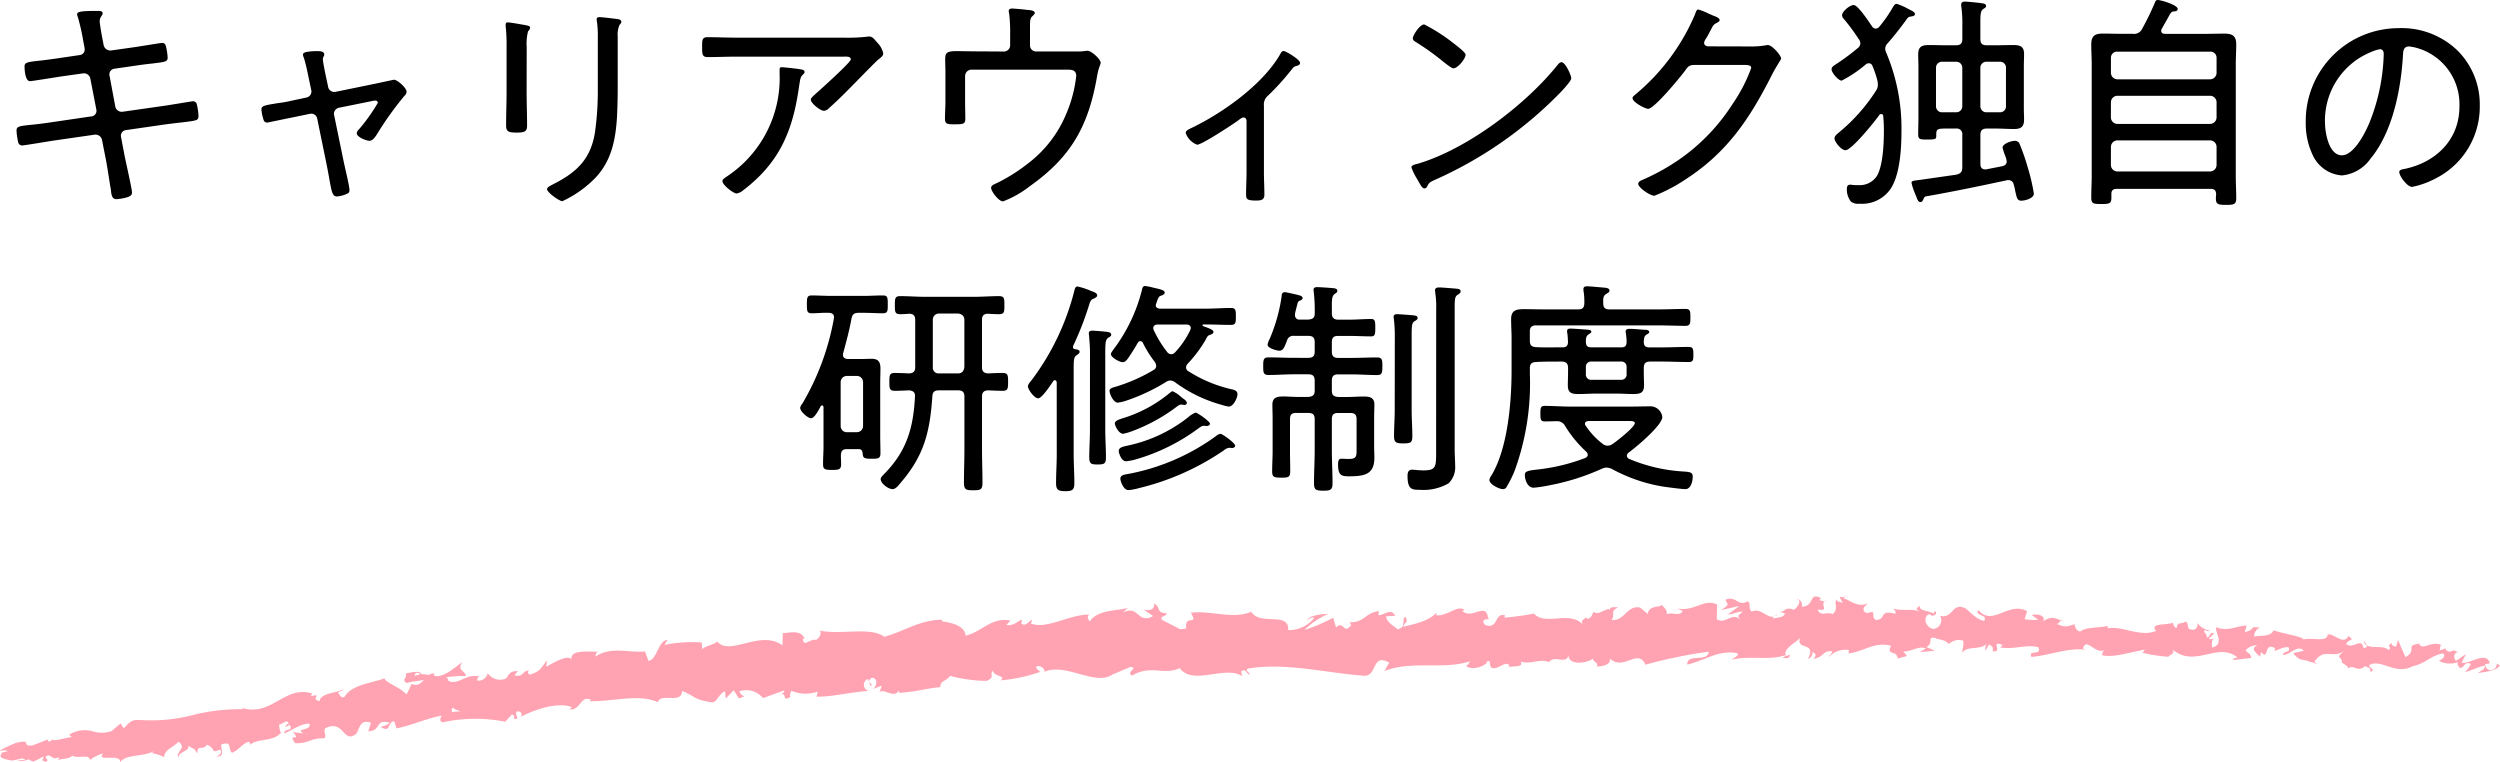
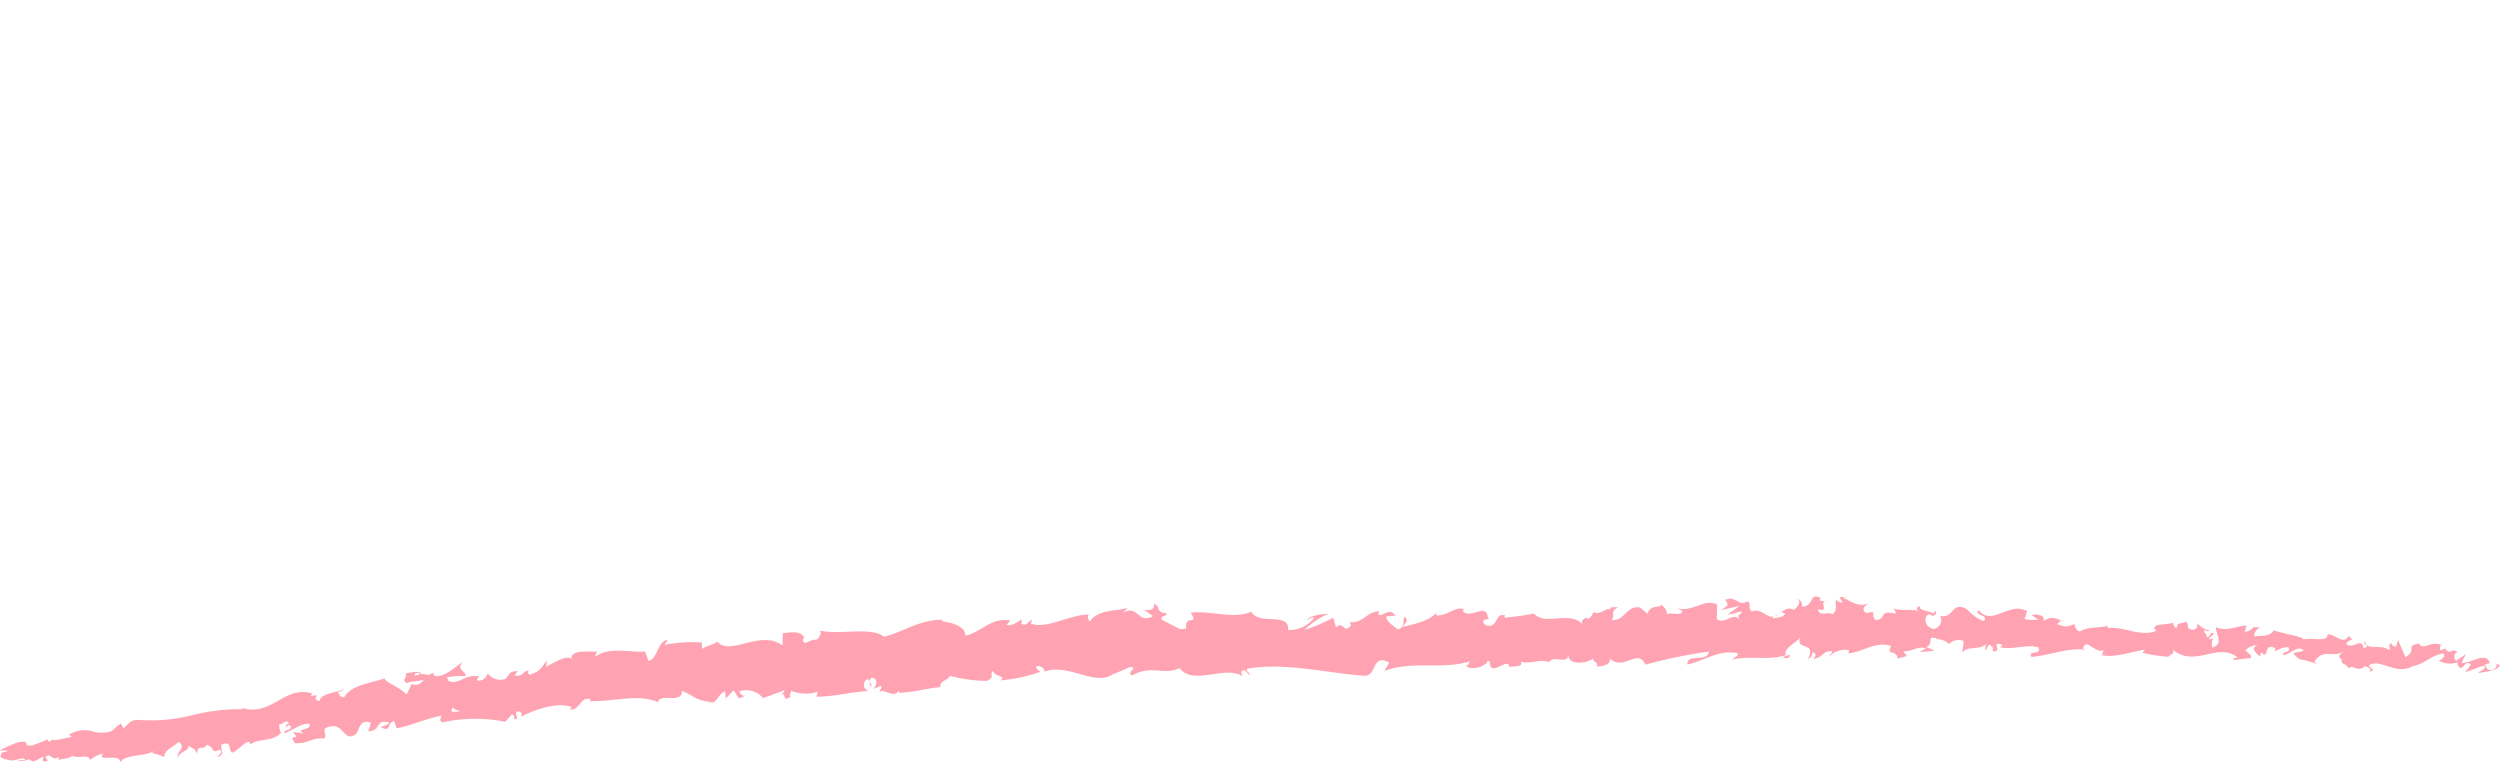
<svg xmlns="http://www.w3.org/2000/svg" width="262.386" height="80.017" viewBox="0 0 262.386 80.017">
  <g id="Group_98603" data-name="Group 98603" transform="translate(-828.881 -217.936)">
-     <path id="Path_130187" data-name="Path 130187" d="M-125.064-13.944c-.864.12-1.536.216-2.064.264-1.056.12-1.416.168-1.416.576,0,.384.072,1.56.576,1.56.168,0,2.712-.408,3.168-.48l2.376-.336a.687.687,0,0,1,.792.576l.624,3.216a.585.585,0,0,1-.528.72l-4.416.648c-.816.12-1.464.192-1.944.24-1.2.12-1.488.168-1.488.6a6.572,6.572,0,0,0,.168,1.2.424.424,0,0,0,.456.36c.168,0,2.64-.408,3.072-.48l4.488-.648a.7.7,0,0,1,.792.576l.384,1.944c.168.84.36,2.184.5,3.024a1.437,1.437,0,0,1,.048.288c.048.5.12.936.576.936A4.844,4.844,0,0,0-117.72.624c.264-.1.456-.192.456-.5,0-.336-.672-3.288-.792-3.912l-.36-1.9a.593.593,0,0,1,.5-.72l4.152-.6q1.116-.144,1.8-.216c1.536-.192,1.68-.192,1.68-.7a6.785,6.785,0,0,0-.192-1.248.409.409,0,0,0-.408-.264c-.1,0-2.76.456-3.168.5l-4.2.6a.691.691,0,0,1-.768-.552l-.6-3.216a.6.6,0,0,1,.48-.744l2.16-.312c.792-.12,1.392-.192,1.872-.24,1.3-.168,1.584-.168,1.584-.624a6.1,6.1,0,0,0-.168-1.128c-.048-.24-.144-.408-.432-.408-.12,0-2.712.432-3.12.48l-2.208.312a.719.719,0,0,1-.792-.576l-.1-.528c-.072-.336-.312-1.7-.312-1.968,0-.432.312-.6.312-.84s-.36-.24-.5-.24c-1.752,0-2.184.072-2.184.36a.851.851,0,0,0,.072.264,21.779,21.779,0,0,1,.576,2.544l.1.528a1.62,1.62,0,0,1,.048.336.577.577,0,0,1-.5.6Zm24.144,4.536c-.528.12-.96.144-1.32.216-1.2.192-1.44.264-1.44.624a4.5,4.5,0,0,0,.24,1.128.37.37,0,0,0,.384.24c.048,0,2.184-.456,2.448-.5l1.968-.408c.024,0,.144-.024.168-.024a.625.625,0,0,1,.648.528l1.008,4.92c.12.624.216,1.128.288,1.56.216,1.152.288,1.68.768,1.68a3.151,3.151,0,0,0,.912-.216c.264-.1.408-.168.408-.456,0-.408-.48-2.376-.6-2.952l-1.008-4.9a.357.357,0,0,1-.024-.144.668.668,0,0,1,.552-.648l3.456-.7a1.621,1.621,0,0,1,.336-.048.247.247,0,0,1,.264.24,19.177,19.177,0,0,1-1.9,2.688c-.12.12-.312.312-.312.5,0,.408,1.008.792,1.32.792.36,0,.6-.384.792-.672a34.2,34.2,0,0,1,2.9-4.056.583.583,0,0,0,.216-.432c0-.384-.96-1.248-1.32-1.248-.024,0-1.7.36-1.92.408l-4.224.864a.655.655,0,0,1-.768-.528l-.24-1.128c-.072-.336-.312-1.512-.312-1.776a.484.484,0,0,1,.072-.264.335.335,0,0,0,.072-.216c0-.336-.408-.36-.648-.36a6.327,6.327,0,0,0-1.128.072c-.264.048-.456.12-.456.288a1.006,1.006,0,0,0,.1.36c.24.768.36,1.44.528,2.232l.24,1.128a.65.65,0,0,1-.528.792Zm34.632-6.84a2.467,2.467,0,0,1,.192-1.2c.072-.1.192-.192.192-.312,0-.264-.312-.288-.48-.312-.384-.048-1.488-.192-1.824-.192-.168,0-.288.048-.288.24a2.13,2.13,0,0,0,.048.36,11.666,11.666,0,0,1,.072,1.584v5.352a31.316,31.316,0,0,1-.288,4.488c-.432,2.856-1.92,4.272-4.416,5.52-.168.1-.624.288-.624.5,0,.36,1.3,1.272,1.608,1.272a11.624,11.624,0,0,0,3.528-2.52c1.656-1.8,2.064-3.984,2.208-6.36.048-1.032.072-2.064.072-3.12Zm-9.552,1.1a5.126,5.126,0,0,1,.144-1.632.624.624,0,0,0,.216-.384c0-.192-.288-.216-.624-.288-.288-.048-1.488-.264-1.728-.264-.144,0-.216.072-.216.24a2.064,2.064,0,0,0,.024.384,18.641,18.641,0,0,1,.072,1.992v4.656c0,1.176-.048,2.376-.048,3.552,0,.624.24.744,1.1.744s1.1-.12,1.1-.744c0-1.2-.048-2.376-.048-3.576Zm26.784,2.136c-.192,0-.24.072-.24.264v.408A12.374,12.374,0,0,1-54.768-1.584c-.288.192-.528.336-.528.528,0,.408,1.152,1.3,1.488,1.3a1.465,1.465,0,0,0,.72-.36c3.672-2.808,5.112-6.024,5.784-10.536l.072-.48c.1-.624.12-.864.384-1.1.072-.072.168-.144.168-.264,0-.24-.24-.264-.408-.288C-47.352-12.84-48.816-13.008-49.056-13.008Zm-4.7-3.1c-1.032,0-2.064-.048-3.12-.048-.576,0-.552.336-.552,1.08,0,.672,0,1.008.576,1.008,1.032,0,2.064-.048,3.1-.048h11.184c.24,0,.744-.048.744.288,0,.312-3.192,3.168-3.648,3.576-.168.168-.552.456-.552.648,0,.36.984,1.176,1.392,1.176a.864.864,0,0,0,.552-.312c1.032-.912,1.992-1.9,2.952-2.88.36-.36,1.92-1.968,2.184-2.184.216-.168.528-.384.528-.648a2.288,2.288,0,0,0-.624-1.128c-.312-.36-.5-.648-.864-.648a.817.817,0,0,0-.24.024,18.691,18.691,0,0,1-2.328.1Zm25.32,1.44c-.792,0-1.584-.024-2.352-.024-1.08,0-1.128.264-1.128.936,0,.384.024.792.024,1.2v3.216c0,.576-.048,1.152-.048,1.728,0,.552.192.6.984.6,1.008,0,1.152-.048,1.152-.624,0-.36-.024-1.224-.024-1.728v-2.712a.671.671,0,0,1,.672-.672h9.768c.6,0,1.224-.072,1.224.672a14,14,0,0,1-1.056,3.984,12.556,12.556,0,0,1-4.128,5.28,18.1,18.1,0,0,1-3.1,1.944c-.36.168-.648.264-.648.528,0,.36.792,1.416,1.248,1.416A10.577,10.577,0,0,0-23.064-.5c4.344-3.072,6.168-6.288,7.08-11.52.168-1.008.384-1.248.384-1.464,0-.36-.96-1.248-1.368-1.248a3.253,3.253,0,0,0-.48.048c-.24.024-.552.024-.864.024h-4.056a.637.637,0,0,1-.648-.672v-1.92c0-.648.024-.912.24-1.1.1-.1.264-.24.264-.36,0-.264-.624-.312-.816-.312-.24-.048-1.392-.144-1.584-.144-.168,0-.336.072-.336.24a1.4,1.4,0,0,0,.048.312,17,17,0,0,1,.1,2.232v1.056a.656.656,0,0,1-.672.672ZM1.536-8.952a1.2,1.2,0,0,1,.408-1.056,25.541,25.541,0,0,0,2.424-2.664c.24-.288.288-.408.624-.48.168-.048.336-.12.336-.312,0-.36-1.512-1.248-1.728-1.248-.192,0-.312.24-.384.384C1.392-11.184-2.736-8.256-5.928-6.7c-.432.216-.744.312-.744.6a2.019,2.019,0,0,0,1.2,1.224c.5,0,3.7-2.112,4.272-2.52.168-.12.384-.336.6-.336.24,0,.312.216.312.384v5.376c0,.744-.048,1.512-.048,2.256,0,.528.048.7,1.032.7.456,0,.888-.024.888-.6,0-.792-.048-1.584-.048-2.376ZM32.76-13.536c-.144,0-.288.144-.384.264-3.36,4.2-9.5,8.856-14.688,10.392-.288.072-.672.144-.672.384a6.381,6.381,0,0,0,.6,1.224c.336.6.528.984.768.984a.326.326,0,0,0,.264-.168c.216-.432.264-.48.912-.768a42.38,42.38,0,0,0,12.984-9.024c.288-.288,1.248-1.32,1.248-1.584C33.792-12.144,33.192-13.536,32.76-13.536ZM18.36-17.5c-.48,0-1.2,1.176-1.2,1.44,0,.216.192.336.36.432a26.857,26.857,0,0,1,2.9,2.088c.288.216.816.648,1.008.648.432,0,1.272-.984,1.272-1.44,0-.24-1.08-1.056-1.368-1.272A18.491,18.491,0,0,0,18.36-17.5Zm29.784,2.3c-.24-.024-.408-.144-.408-.384a1.007,1.007,0,0,1,.216-.456c.24-.408.384-.7.5-.912.24-.48.264-.528.672-.744.1-.048.24-.144.24-.264,0-.216-.408-.36-.576-.432-.1-.024-.288-.12-.528-.216a6.266,6.266,0,0,0-1.128-.456c-.216,0-.288.336-.36.528A22.194,22.194,0,0,1,40.44-10.08c-.1.1-.216.168-.216.312,0,.456,1.368,1.128,1.632,1.128.648,0,3.384-3.336,3.864-3.984.336-.48.456-.624,1.056-.624h5.16c.36,0,.744.024.744.312a16.577,16.577,0,0,1-1.944,3.768,20.664,20.664,0,0,1-5.664,5.88A23.124,23.124,0,0,1,41.3-1.2c-.168.072-.48.192-.48.432,0,.384,1.224,1.248,1.7,1.248a16.889,16.889,0,0,0,3.24-1.7c4.368-2.808,6.744-6.36,9.048-10.9.312-.624.576-1.032.744-1.32.168-.264.264-.408.264-.5,0-.288-.936-1.392-1.368-1.392a.816.816,0,0,0-.24.024,8.543,8.543,0,0,1-1.56.12ZM77.4-8.28a.63.63,0,0,1-.672-.672v-3.96a.63.63,0,0,1,.672-.672h1.344a.618.618,0,0,1,.672.672v3.96a.618.618,0,0,1-.672.672Zm-5.328-4.632a.63.63,0,0,1,.672-.672H74.16a.63.63,0,0,1,.672.672v3.96a.63.63,0,0,1-.672.672H72.744a.63.63,0,0,1-.672-.672Zm5.328-2.4c-.48,0-.672-.192-.672-.648v-1.752c0-.816.024-1.2.288-1.392.168-.12.312-.168.312-.336,0-.24-.312-.264-.48-.288-.288-.048-1.488-.168-1.728-.168s-.408.072-.408.336a.664.664,0,0,0,.024.216,13.85,13.85,0,0,1,.1,2.04v1.344c0,.456-.192.648-.672.648h-.984c-.6,0-1.2-.024-1.824-.024-.744,0-1.152.144-1.152.984,0,.408.024.84.024,1.272V-7.7c0,.576-.024,1.176-.024,1.752,0,.552.264.528.984.528.864,0,.912-.048.912-.408,0-.672.048-.744,1.008-.744H74.16a.588.588,0,0,1,.672.672V-2.5c0,.48-.168.648-.624.768l-3.48.5c-.936.144-1.224.1-1.224.36a5.793,5.793,0,0,0,.312.984c.048.144.12.288.168.408.144.408.24.624.456.624.168,0,.264-.168.336-.36.072-.144.1-.216.264-.24,2.832-.5,5.64-1.08,8.424-1.68a.528.528,0,0,1,.192-.024.553.553,0,0,1,.576.48,4.213,4.213,0,0,1,.144.6c.168.768.216,1.08.648,1.08.384,0,1.32-.24,1.32-.744A20.749,20.749,0,0,0,81.7-2.5a22.067,22.067,0,0,0-.84-2.424.519.519,0,0,0-.5-.36c-.36,0-1.3.288-1.3.72a6.922,6.922,0,0,0,.288.888,1.882,1.882,0,0,1,.144.552c0,.312-.192.432-.456.5-.552.12-1.128.216-1.68.336h-.144c-.36,0-.48-.264-.48-.552V-5.9c0-.456.192-.672.672-.672h.936c.648,0,1.272.048,1.92.048.72,0,1.056-.216,1.056-.984,0-.408-.024-.792-.024-1.2V-13.08c0-.432.024-.888.024-1.32,0-.84-.48-.936-1.176-.936-.6,0-1.2.024-1.8.024ZM65.784-10.56A18.642,18.642,0,0,1,61.92-6.192c-.216.192-.5.384-.5.648,0,.384.72,1.248,1.152,1.248.648,0,3.1-3.048,3.552-3.7a.3.3,0,0,1,.216-.1.2.2,0,0,1,.192.216q.072.72.072,1.44c0,1.32-.072,3.672-.72,4.824a2.151,2.151,0,0,1-1.92.984,6.289,6.289,0,0,1-.672-.024.74.74,0,0,0-.216-.024c-.312,0-.36.216-.36.48a2.057,2.057,0,0,0,.432,1.3,1.269,1.269,0,0,0,.888.216A3.623,3.623,0,0,0,67.368-.336c.936-1.512,1.08-4.2,1.08-5.952A20.418,20.418,0,0,0,66.864-14.5a1.071,1.071,0,0,1-.12-.432.818.818,0,0,1,.264-.6c.672-.768,1.272-1.536,1.872-2.352.264-.384.288-.408.624-.456.144-.024.36-.072.36-.24,0-.192-.216-.312-.672-.528a6.215,6.215,0,0,0-1.248-.552c-.168,0-.264.144-.36.288A14.208,14.208,0,0,1,66.1-17.232a.469.469,0,0,1-.36.168.458.458,0,0,1-.384-.24c-.288-.408-1.464-2.232-1.92-2.232-.408,0-1.224.672-1.224,1.08a.593.593,0,0,0,.192.384,21.753,21.753,0,0,1,1.56,2.112.758.758,0,0,1,.168.456.652.652,0,0,1-.288.5,22.834,22.834,0,0,1-2.3,1.7c-.216.144-.432.264-.432.528,0,.336.72,1.176,1.056,1.176A13.086,13.086,0,0,0,64.7-13.3a.449.449,0,0,1,.336-.12c.216,0,.312.144.384.312a10.855,10.855,0,0,1,.5,1.488,2.114,2.114,0,0,1,.048.408A1.032,1.032,0,0,1,65.784-10.56Zm24.648,5.9a.687.687,0,0,1,.672-.672h9.744a.687.687,0,0,1,.672.672v1.92a.687.687,0,0,1-.672.672H91.1a.687.687,0,0,1-.672-.672Zm0-4.68a.687.687,0,0,1,.672-.672h9.744a.687.687,0,0,1,.672.672v1.608a.687.687,0,0,1-.672.672H91.1a.687.687,0,0,1-.672-.672Zm.672-2.4a.687.687,0,0,1-.672-.672v-1.584a.636.636,0,0,1,.672-.648h9.744a.636.636,0,0,1,.672.648v1.584a.687.687,0,0,1-.672.672Zm.456-4.776c-.648,0-1.32-.024-1.968-.024-.888,0-1.224.264-1.224,1.176,0,.672.048,1.344.048,2.04V-1.7c0,.792-.048,1.584-.048,2.4,0,.624.264.648,1.056.648.864,0,1.056-.048,1.056-.672V.288c0-.384.192-.528.576-.528h9.84c.384,0,.552.144.576.528,0,.168-.024.312-.024.48,0,.624.264.672,1.08.672.792,0,1.056-.048,1.056-.672,0-.792-.048-1.608-.048-2.4V-13.32c0-.7.048-1.392.048-2.088,0-.888-.408-1.128-1.248-1.128-.648,0-1.3.024-1.968.024H96.12c-.216,0-.408-.072-.408-.312a.405.405,0,0,1,.072-.24c.288-.528.6-1.056.888-1.584.1-.1.12-.192.36-.216.192-.024.408-.024.408-.264,0-.408-1.728-.936-2.112-.936-.168,0-.24.144-.288.288a29.289,29.289,0,0,1-1.344,2.76.934.934,0,0,1-.984.5ZM118.68-14.9c.264,0,.384.216.384.48a20.479,20.479,0,0,1-1.44,7.08c-.408,1.056-1.656,3.576-2.952,3.576-1.392,0-1.776-2.424-1.776-3.48a7.761,7.761,0,0,1,4.92-7.392A3.6,3.6,0,0,1,118.68-14.9Zm2.016-2.208a9.755,9.755,0,0,0-9.816,9.96,7.666,7.666,0,0,0,.72,3.336,3.656,3.656,0,0,0,3.072,2.16,4.132,4.132,0,0,0,3-1.752c2.328-2.808,3.192-7.248,3.408-10.8.024-.456.024-.984.648-.984a5.044,5.044,0,0,1,1.008.216,6.133,6.133,0,0,1,4.272,6.1c0,3.456-2.448,5.832-5.712,6.528-.216.048-.6.072-.6.336,0,.432.84,1.56,1.344,1.56a9.009,9.009,0,0,0,2.472-.888,8.426,8.426,0,0,0,4.632-7.632,7.969,7.969,0,0,0-2.352-5.808A8.451,8.451,0,0,0,120.7-17.112ZM-33.216,13.512a.651.651,0,0,1,.648-.672h1.992c.408.048.672.264.672.672v4.944c-.048.432-.264.672-.672.672h-1.992a.6.6,0,0,1-.648-.672Zm5.808,5.616c-.456-.024-.648-.216-.648-.672V13.512c0-.432.168-.624.6-.648.408.024.792.048,1.2.048.552,0,.552-.264.552-.936,0-.648.024-.96-.552-.96-.888,0-1.752.072-2.64.072h-5.112c-.888,0-1.752-.072-2.64-.072-.552,0-.552.288-.552.96,0,.648,0,.936.552.936.312,0,.672-.024.984-.048.432.024.6.216.6.648v4.944c0,.48-.192.648-.672.672-.432-.024-1.056-.048-1.488-.048-.552,0-.552.288-.552.936s0,.936.552.936c.5,0,1.008-.024,1.512-.048.432.048.648.192.624.648-.168,3.288-.864,5.736-3.24,8.136-.12.144-.36.336-.36.528,0,.456.792,1.056,1.248,1.056.312,0,.6-.36.792-.6,2.52-2.9,3.12-5.376,3.384-9.12.024-.48.216-.648.7-.648h1.992c.48,0,.672.192.672.672v5.568c0,1.128-.048,2.28-.048,3.408,0,.768.192.84.96.84.816,0,.984-.072.984-.816,0-1.152-.048-2.3-.048-3.432V21.576c0-.432.168-.648.624-.672.5.024,1.032.048,1.56.048.552,0,.552-.288.552-.936s0-.936-.552-.936C-26.376,19.08-26.9,19.1-27.408,19.128ZM-42.216,25.3a.651.651,0,0,1-.672-.648V20.04a.651.651,0,0,1,.672-.648h1.008a.651.651,0,0,1,.672.648v4.608a.651.651,0,0,1-.672.648Zm1.632,2.232c.048.48.144.552.96.552.672,0,.912-.024.912-.576,0-.624-.024-1.248-.024-1.872V20.184c0-.528.024-1.032.024-1.56,0-.7-.216-1.032-.936-1.032-.36,0-.72.024-1.08.024h-1.416c-.264-.024-.5-.12-.5-.432a.6.6,0,0,1,.024-.192c.312-1.176.648-2.376.864-3.6.1-.48.288-.624.768-.624h.456c.72,0,1.44.048,2.088.048.5,0,.5-.264.5-.936s0-.936-.5-.936c-.7,0-1.392.048-2.088.048h-3.312c-.7,0-1.392-.048-2.088-.048-.48,0-.5.24-.5.936,0,.672,0,.936.5.936.6,0,1.2-.072,1.776-.048.312,0,.576.12.576.48,0,.048-.024.1-.024.144A26.914,26.914,0,0,1-46.92,22.32a.745.745,0,0,0-.216.432c0,.36.792,1.08,1.152,1.08s.84-.96,1.008-1.272a.171.171,0,0,1,.144-.072c.1,0,.12.072.144.168v4.128c0,.624-.048,1.248-.048,1.872,0,.552.216.6.936.6.7,0,.96-.024.96-.6,0-.312-.024-.624-.024-.936.024-.456.168-.648.648-.648h1.176C-40.728,27.072-40.608,27.192-40.584,27.528Zm39.1-.816c0-.288-1.344-1.248-1.536-1.248a.915.915,0,0,0-.48.24,22.745,22.745,0,0,1-9.288,3.984c-.288.048-.744.1-.744.48,0,.24.312,1.2.84,1.2a5.125,5.125,0,0,0,1.056-.192,26.93,26.93,0,0,0,8.976-3.984.982.982,0,0,1,.624-.264c.072,0,.144.024.216.024C-1.68,26.952-1.488,26.9-1.488,26.712Zm-15.24-1.7c0,.984-.072,1.944-.072,2.9,0,.72.216.768.888.768s.864-.072.864-.744c0-.984-.072-1.944-.072-2.928V17.664c0-1.608-.024-2.04.312-2.28.168-.1.312-.168.312-.312,0-.192-.168-.264-.336-.288-.24-.048-1.416-.144-1.632-.144-.192,0-.384.048-.384.288,0,.072.024.144.024.24.048.528.1,1.176.1,1.776Zm10.176-2.784c0-.144-.192-.336-.312-.408a3.78,3.78,0,0,1-.312-.24A3.265,3.265,0,0,0-8.04,21c-.12,0-.264.144-.36.216a14.129,14.129,0,0,1-4.8,2.592c-.432.144-.912.264-.912.576,0,.216.408,1.08.864,1.08a5.625,5.625,0,0,0,.984-.288,18.351,18.351,0,0,0,4.7-2.592.913.913,0,0,1,.408-.192c.048,0,.12.024.192.024a1.04,1.04,0,0,0,.12.024C-6.7,22.44-6.552,22.368-6.552,22.224Zm2.424,2.184c0-.264-1.344-1.176-1.512-1.176a2.592,2.592,0,0,0-.792.5,15.333,15.333,0,0,1-6.288,2.952c-.528.12-.984.192-.984.576,0,.216.264,1.08.768,1.08a5.74,5.74,0,0,0,1.08-.216A20.627,20.627,0,0,0-5.424,24.96c.264-.192.432-.336.672-.336.1,0,.216.024.288.024C-4.32,24.648-4.128,24.552-4.128,24.408ZM-20.208,27.6c0,1.008-.072,2.016-.072,3.024,0,.72.216.864.984.864.72,0,.936-.144.936-.84,0-1.008-.072-2.04-.072-3.048V18.648c0-.936.024-1.224.288-1.416.144-.1.336-.192.336-.384,0-.216-.336-.24-.48-.264a.221.221,0,0,1-.216-.24,1.04,1.04,0,0,1,.024-.12,32.456,32.456,0,0,0,1.656-4.248c.144-.456.192-.576.5-.7.144-.072.36-.168.36-.336,0-.264-.408-.384-.624-.456a7.242,7.242,0,0,0-1.44-.48c-.24,0-.288.264-.336.456a26.306,26.306,0,0,1-4.488,9.384c-.12.144-.384.432-.384.648,0,.288.648,1.248,1.08,1.248.408,0,1.344-1.464,1.584-1.8a.181.181,0,0,1,.168-.1c.12,0,.168.1.192.216ZM-6.192,14.568A9.077,9.077,0,0,1-7.776,16.9a.577.577,0,0,1-.408.216.568.568,0,0,1-.456-.264,11.59,11.59,0,0,1-1.392-2.28.452.452,0,0,1-.048-.192c0-.288.24-.384.48-.384h3c.24,0,.456.1.456.36A.573.573,0,0,1-6.192,14.568Zm-1.56,5.52a14.9,14.9,0,0,0,4.9,2.352,3.671,3.671,0,0,0,.7.168c.5,0,.912-.936.912-1.3,0-.384-.36-.456-.672-.528a14.347,14.347,0,0,1-4.464-1.872.487.487,0,0,1-.264-.408.652.652,0,0,1,.192-.408,13.641,13.641,0,0,0,1.824-2.424c.216-.408.24-.5.528-.6.144-.048.336-.12.336-.288,0-.192-.264-.312-.768-.5a2.692,2.692,0,0,1-.312-.12c-.048-.024-.072-.048-.072-.1,0-.024.024-.072.12-.072h.168c.912,0,1.8.048,2.688.048.5,0,.528-.216.528-.888s-.024-.888-.528-.888c-.888,0-1.776.072-2.688.072H-9.384c-.216-.024-.432-.1-.432-.36a.347.347,0,0,1,.048-.168c.216-.648.24-.768.6-.864.12-.048.288-.144.288-.288,0-.264-.384-.336-1.3-.552a4.763,4.763,0,0,0-.768-.144c-.264,0-.288.288-.336.48a17.37,17.37,0,0,1-3,6.216c-.072.12-.24.312-.24.456,0,.336.888.84,1.248.84.24,0,.408-.216.552-.408.36-.528.7-1.056,1.008-1.608.072-.1.144-.192.288-.192a.334.334,0,0,1,.288.24,11.548,11.548,0,0,0,1.224,1.944.837.837,0,0,1,.144.408.5.5,0,0,1-.264.432,17.632,17.632,0,0,1-3.96,1.752c-.216.072-.672.144-.672.432,0,.336.408,1.248.864,1.248a4.936,4.936,0,0,0,.768-.168A20.338,20.338,0,0,0-8.76,20.04a.829.829,0,0,1,.48-.168A.864.864,0,0,1-7.752,20.088Zm27.36,7.272c0,1.56,0,1.944-1.32,1.944-.552,0-.912-.072-1.2-.072-.408,0-.48.312-.48.648,0,1.392.432,1.464,1.248,1.464a5.336,5.336,0,0,0,3.048-.672,2.345,2.345,0,0,0,.7-1.9c0-.528-.048-1.056-.048-1.584V12.216c0-.864.024-1.152.288-1.32.168-.12.336-.192.336-.384,0-.264-.336-.264-.528-.288-.36-.024-1.416-.12-1.728-.12-.216,0-.432.048-.432.312,0,.072.024.168.024.24a10.015,10.015,0,0,1,.1,1.752Zm-4.344-4.44c0,.936-.072,1.848-.072,2.784,0,.672.216.768.96.768.768,0,.96-.072.96-.744,0-.936-.072-1.872-.072-2.808V15.888c0-1.68-.024-2.016.288-2.232.168-.1.336-.168.336-.36,0-.216-.264-.24-.432-.264-.264-.024-1.464-.12-1.7-.12-.192,0-.384.024-.384.288,0,.072.024.144.024.216a14.166,14.166,0,0,1,.1,1.776Zm-6.6-10.9c0-.672.024-1.032.288-1.224.168-.12.288-.168.288-.336,0-.24-.288-.264-.48-.288-.312-.024-1.32-.1-1.608-.1-.216,0-.408.024-.408.288,0,.1.024.168.024.264a16.628,16.628,0,0,1,.1,2.184c0,.48-.192.624-.672.672H5.3a.442.442,0,0,1-.5-.456v-.144c0-.1.168-.72.24-1.008.048-.216.12-.312.216-.36.12-.048.336-.12.336-.288,0-.24-.336-.288-.7-.384-.216-.048-1.032-.24-1.176-.24a.316.316,0,0,0-.312.36,17.648,17.648,0,0,1-1.272,4.56,2.012,2.012,0,0,0-.216.6c0,.36.96.624,1.248.624.432,0,.552-.48.792-1.056a.665.665,0,0,1,.744-.5H6.192c.48,0,.672.192.672.648v1.008c0,.456-.192.648-.672.648H4.7c-.888,0-1.8-.048-2.688-.048-.528,0-.552.264-.552.912s0,.936.552.936c.888,0,1.8-.072,2.688-.072H6.192c.48,0,.672.192.672.672v1.032c0,.48-.192.624-.672.672H5.136c-.528,0-1.056-.048-1.56-.048-.672,0-1.152.1-1.152.864,0,.48.024.96.024,1.44v3.432c0,.7-.048,1.392-.048,2.112,0,.624.192.672.984.672.72,0,.912-.048.912-.672,0-.72-.024-1.416-.024-2.112v-3.36c0-.456.168-.648.648-.648H6.192c.48,0,.672.192.672.648v3.216c0,1.152-.072,2.328-.072,3.48,0,.72.168.816.984.816.768,0,.96-.1.96-.792,0-1.176-.072-2.328-.072-3.5V23.928c0-.456.192-.648.648-.648h1.3c.456,0,.648.192.648.648v3.144c0,.7.024,1.032-.792,1.032-.312,0-.672-.024-.816-.024-.312,0-.336.336-.336.6,0,1.1.312,1.248,1.1,1.248,1.632,0,2.712-.168,2.712-1.944,0-.384-.024-.792-.024-1.176v-3c0-.528.024-1.008.024-1.416,0-.768-.528-.84-1.176-.84-.528,0-1.056.048-1.584.048H9.312c-.456-.048-.648-.192-.648-.672V19.9c0-.48.192-.672.648-.672h1.416c.888,0,1.776.072,2.688.072.528,0,.552-.264.552-.936,0-.648-.024-.912-.552-.912-.912,0-1.8.048-2.688.048H9.312c-.456,0-.648-.192-.648-.648V15.84c0-.456.192-.648.648-.648H10.44c.792,0,1.56.048,2.352.048.408,0,.432-.24.432-.912s-.024-.912-.432-.912c-.792,0-1.56.072-2.352.072h-1.1c-.432,0-.672-.192-.672-.648Zm31.128,12.1c.36,0,.672.024.672.216,0,.432-1.944,1.944-2.352,2.208a.914.914,0,0,1-.528.168.864.864,0,0,1-.528-.216,7.913,7.913,0,0,1-1.728-1.848.357.357,0,0,1-.1-.216c0-.24.192-.288.384-.312Zm-1.728,5.04A16.97,16.97,0,0,0,43.3,30.984c.648.1,2.088.288,2.472.288.576,0,.768-.84.768-1.3,0-.48-.288-.5-1.008-.552a17.11,17.11,0,0,1-5.664-1.32.4.4,0,0,1-.24-.336.453.453,0,0,1,.168-.312c.768-.552,3.552-2.88,3.552-3.744A1.263,1.263,0,0,0,42,22.584c-.624,0-1.248.024-1.848.024h-6.48c-.888,0-1.752-.072-2.64-.072-.456,0-.48.192-.48.816,0,.6.024.816.48.816.408,0,.816-.024,1.224-.024a.928.928,0,0,1,.888.5,12.565,12.565,0,0,0,2.208,2.688c.1.12.168.192.168.336,0,.168-.12.264-.264.336a20.035,20.035,0,0,1-5.136,1.224c-.888.1-1.2.192-1.2.528,0,.576.288,1.368.936,1.368a14.7,14.7,0,0,0,1.7-.264,24,24,0,0,0,5.448-1.728,1.2,1.2,0,0,1,.5-.12A1.447,1.447,0,0,1,38.064,29.16Zm.96-11.28a.542.542,0,0,1,.576.576V19.2a.548.548,0,0,1-.576.6H35.9a.548.548,0,0,1-.576-.6v-.744a.542.542,0,0,1,.576-.576Zm-7.968-5.472c-.768,0-1.512-.024-2.256-.024-.816,0-1.32.144-1.32,1.056,0,.672.048,1.344.048,1.992v3.336c0,3.336-.384,8.184-2.112,11.064a1.1,1.1,0,0,0-.216.48c0,.456,1.032.96,1.416.96a.436.436,0,0,0,.336-.144,11.755,11.755,0,0,0,.912-1.824,26.785,26.785,0,0,0,1.584-10.1v-.624c0-.432.168-.624.624-.648.792-.048,1.608-.048,2.4-.048h.312c.48,0,.672.216.672.672v.384c0,.48-.024.96-.024,1.44,0,.768.36.912,1.1.912.648,0,1.3-.048,1.944-.048H38.5c.6,0,1.2.048,1.8.048.816,0,1.128-.168,1.128-.912,0-.48-.024-.96-.024-1.44v-.384c0-.48.192-.672.672-.672H43.32c.936,0,1.872.048,2.808.048.456,0,.48-.216.48-.768,0-.576-.024-.816-.48-.816-.936,0-1.872.048-2.808.048H41.976c-.408,0-.552-.168-.576-.552.024-.408.048-.624.264-.768.144-.1.312-.168.312-.288,0-.216-.312-.24-.456-.24-.432-.024-1.176-.1-1.584-.1-.192,0-.432.024-.432.264a.817.817,0,0,0,.024.24,5.839,5.839,0,0,1,.072.912c-.024.408-.192.528-.576.528H35.9c-.432,0-.552-.168-.576-.576,0-.264,0-.6.264-.768.12-.1.312-.168.312-.288,0-.168-.192-.192-.312-.216-.288-.024-1.584-.12-1.848-.12-.192,0-.384.024-.384.24a.9.9,0,0,0,.024.264c.048.312.048.6.072.912-.024.408-.192.552-.576.552h-.408c-.792,0-1.608.024-2.4-.024-.432-.024-.624-.216-.624-.648v-.984c0-.456.192-.648.648-.648H42.96c.984,0,2.04.048,2.808.048.5,0,.528-.24.528-.888,0-.672-.024-.888-.528-.888-.864,0-1.824.048-2.808.048H37.8c-.432,0-.648-.168-.648-.6-.024-.6,0-.816.288-1.008.216-.144.36-.192.36-.36,0-.264-.312-.288-.5-.312-.36-.024-1.536-.144-1.824-.144-.24,0-.408.048-.408.312a2.365,2.365,0,0,0,.048.408,8.133,8.133,0,0,1,.048,1.08c-.024.456-.192.624-.648.624Z" transform="translate(960 238)" />
    <path id="Path_1716" data-name="Path 1716" d="M23.685,87.662c1.023-.088.379-.831.537-1.312,1.189-.367.638.525,1.105.887.733-.3,1.222-1.108,1.793-1.147.059.128.176.163.067.345.723-.74,2.38-.317,3.217-1.244a.482.482,0,0,1,.147.187,2.57,2.57,0,0,1-.281-1.1c.457-.071.786-.622,1.024-.11-.282.019-.279.237-.39.419l.451-.291c.525.715-.622.347-.553.914.9-.363,1.916-1.137,2.659-1.005.24.733-1.644.459-.608,1.011l-1.142-.153c.991,1.084-.683,0,.249,1.172,1.482.043,1.582-.581,3.065-.511.278-.456-.182-.612.1-1.067,1.981-.984,1.853,1.74,3.256.564.335-.551.377-1.537,1.519-1.141l-.271.907c1.422-.063.665-1.336,2.212-.91-.225.371-1.078.408-.853.489,1.037.586.623-.566,1.36-.647l.239.757c1.491-.281,3.086-1.021,4.738-1.345-.067.243-.326.517.089.715a15.937,15.937,0,0,1,6.576-.068l.706-.757c.182-.009.367.279.185.43.817.187,0-.439.349-.745.445-.09.634.34.37.572,1.337-.71,3.853-1.635,5.4-1.03l-.267.233c1.171.176,1.157-1.548,2.281-1l-.192.143c2.513.056,5.206-.812,7.2.105.273-1.048,2.5.258,2.54-1.181,1.481.593,1.1.88,3.137,1.2.539.024.722-.96,1.371-1.163l.077.75.833-.86.551.861.6-.243c-.251-.024-.553-.3-.532-.516a2.267,2.267,0,0,1,2.456.723l2.24-.814c-.028.309-.4.439-.692.653,1.164-.855.284.785,1.35,0-.163-.162.046-.458.06-.613a3.885,3.885,0,0,0,2.793.085l-.142.538c1.708.023,3.564-.489,5.473-.606a.654.654,0,0,1-.055-1.255l.28.8c.326-.525-.606-.267.094-.931.719.045.542.892.152,1.184l.847-.34c.067.24-.127.382-.159.7.321-.53,1.55.719,2-.194l.065.239c1.907-.116,2.752-.467,4.3-.595-.014-.71.6-.585,1.032-1.183a15.487,15.487,0,0,0,3.832.521c.947-.407.247-.619.657-1.065.109.644,1.481.509.8,1.014a17.053,17.053,0,0,0,4.164-.887c-.242-.255-.5-.356-.383-.587.374-.128.878.226.841.543l-.1.072c2.3-1.108,5.512,1.6,7.312.177l-.1.071,1.9-.794c.9.077-.511.518.167.9,2.04-1.185,3.311.024,5-.781,1.414,1.893,4.724-.333,6.572.838l-.122-.456c.448-.472.572.24.918.331-.062-.355-.52-.393-.24-.655,3.921-.68,8.156.441,12.2.74,1.479.081.775-2.421,2.666-1.37l-.507.875c2.955-1.138,6.1-.089,9-1.023-.17.2-.17.461-.456.462.628.616,2.28-.007,2.282-.519.457.051.114.461.4.716.624.358,1.54-.825,1.878-.208.058.1-.17.206-.283.256.4-.31,1.879.046,1.482-.669,1.1.326,2.092-.357,2.972.055.561-.817,1.88.356,2.048-.788-.066,1.175,1.931.942,2.62.384-.229.357.605.367.338.861.79-.02,1.512-.242,1.371-.846,1.465,1.4,2.923-1.148,3.752.655a50.251,50.251,0,0,1,6.636-1.366c-.077,1.172-2.337.127-2.246,1.357,2-.489,3.163-1.51,5.151-1.221.514.163-.294.5-.469.7,2-.465,3.871.137,5.658-.482-.005.108-.2.225-.381.312.352-.035.816.177.78-.351l-.343.14c-.556-.774,1.409-1.594,1.476-2-.61,1.51,1.759.4.792,2.3a.7.7,0,0,0,.475-.7c.343.106.449.313.1.713,1.261-.278.82-.843,1.961-.821-.006.255-.238.352-.359.652a2.273,2.273,0,0,1,2.131-.763c-.06.154.05.354-.238.348,1.655-.064,2.841-1.3,4.65-.8-.554,1.1.613.374.692,1.334l.981-.264-.384-.472c.855.034,1.624-.644,2.354-.316l-.644.379,1.606-.147-.9-.38c.875-.472-.07-1.206,1.065-.916-.233.091.856.032,1.29.6l0,0a1.484,1.484,0,0,1,1.5-.352c.158.307-.155,1.045-.053,1.25.435-.783,2.008-.179,2.558-1.009a1.029,1.029,0,0,0-.147.792l.366-.634c.392.214.447.314.373.708,1.19.143-.349-1.2,1.054-.659-.113.05-.062.147-.3.239,1.414.3,2.757-.346,4.055,0,.358.951-1.148.208-.729,1.012,1.886-.146,3.931-1.026,5.746-.741l-.337-.116c.3-1.313,1.336.7,2.278.107-.229.09-.32.722-.254.577,1.24.253,2.561-.241,4.466-.588l-.247.33a16.423,16.423,0,0,0,2.718.416c.249-.326.7-.257.444-.752,2.371,1.978,4.715-.86,6.819.825-.26-.008-.631.26-.426.27l1.863-.218c-.121-.564-.227-.348-.6-.8a1.6,1.6,0,0,1,1.243-.528c-.85.328-.034.895.31,1.221-.052-.174.081-.355.058-.53.92,1.034.215-1.109,1.5-.38l-.084.287c.5-.125.975-.487,1.5-.377.19.649-.54.272-.6.8.75,0,1.536-1.138,2.182-.47-.326.161-.784.143-1.11.3.7.783.8.6,1.337.741l-.053-.02,1.249.395-.312-.216c1.021-1.608,1.921-.215,3.239-1.23-1.28.958-.233.578-.366,1.287.311.212.788.456.638.65.627-.547.97.493,1.856-.306.025.228.636.051.47.617.784-.146-.161-.4-.081-.687,1.239-.72,2.751,1.094,4.528.13,1.506-.347,1.825-1.084,3.223-1.371.442.384-.43.787-.43.787a2.444,2.444,0,0,0,2.016.133c-.155.185-.019.356.181.617.569-.025.429-.78,1.155-.411a3.052,3.052,0,0,1-.622.851c.68-.165,1.365-.537,2.067-.693.159.391-.453.554-.713.789.786-.128,2.032-.231,2.311-.816l-.483-.244c.284-.012.112.524-.1.622-.7.433-.945-.264-.969-.486l.5-.111c-.421-1.313-1.988.084-2.973-.046l.472-.915-1.064.719c-.2-.258-.315-.8.182-.906-.681-.512-.649.3-1.226-.263-.062-.086-.029-.13.035-.163l-.711.238c.148-.19-.074-.678.343-.512-1.212-.631-2.05.584-2.476-.169l.107-.053c-1.747.212-.209.691-1.553,1.437l-.771-1.8-.211.7c-.177-.037-.527-.113-.445-.393-.691.442.1.316-.315.749-.821-.708-2.382.165-2.513-.979-.338.528.8.461-.139.792-.194-1.239-1.07.157-1.824-.445.275-.623,1-.247.246-.855-.531,1.049-1.515-.315-2.189-.146-.075.857-1.456.283-2.581.513.085-.286-2.066-.583-3.084-.953l.037-.145c-.242.871-1.3.65-2.083.793a.978.978,0,0,1,.635-.945l-.729-.034a1.152,1.152,0,0,1-.9.489l.214-.653c-.973-.017-1.99.679-3.221.168-.1.622.918,1.78-.419,2.136-.034-.338-.059-.917.293-1.04-.116.037-.416.264-.638.112l.553-.547c-.559-.271-.318.463-.771.393.029-.48-.322-.356-.241-.735.118-.042.388.214.57.032a2.044,2.044,0,0,1-1.308-.789c.033.276-.027.649-.4.7-.973,0-.309-.593-.867-.864-.248.325-.854-.048-.9.677-.284-.015-.323-.355-.426-.556-.515.3-2.353,0-1.815.794l.127.056c-.025.014-.054.014-.084.029h0c-1.674.662-3.408-.542-5.054-.293l.011-.245c-.985.243-2.179.083-2.892.587-.288-.011-.666-.476-.534-.765-.752.157-.844.432-1.909-.017.763-.4-.248-.393.778-.286-.963-.252-1.171-.659-2.232-.006.373-.625-.709-.818-1.174-.64l.666.473a4.65,4.65,0,0,1-1.432-.055l.272-.83c-1.961-1.075-3.626,1.647-5.1-.106-.539.576,1.069.443.583,1.12-.91-.135-1.835-1.372-2.121-1.382-1.243-.5-1.2,1.2-2.5.851a.927.927,0,0,1-.681,1.378c-.911-.133-1.1-1.3-.516-1.525.219-.02.323.079.312.181.3-.1.688-.222.333-.559l-.125.3c-.447-.32-1.706-.32-1.4-.81-.7.272-.3.49.2.66-1.165-.469-1.832-.06-3.035-.385.19.173.36.533.169.526-1.764-.407-.789.564-1.99.682-.673-.471.261-1.1-.952-.729-.732-.323-.145-.811.153-1.055-1.109.574-2.052-.411-2.68-.528l.584-.239a2.111,2.111,0,0,1-.922.128l.323.616c-.339-.111-.628-.118-.618-.371-.356.4.256,1.019-.446,1.558-.45-.316-1.385.318-1.533-.5,1.424.292-.15-.817,1.061-.933a1.244,1.244,0,0,1-.859-.025c-.051-.092.05-.167.144-.213-1.359-.743-.637.91-2.053.874.185-.456-.32-.873-.553-.778.571.017.266.767-.259,1.112-.9-.367-.989.255-1.464.208l.541.175c-.187.456-.64.391-1.274.529-.052-.357.576-.24.351-.4-.707.8-1.581-.852-2.564-.319-.452-.317-.039-.865-.437-1.079-1.1.587-1.188-.651-2.344-.158.331.618.388.467-.426,1.071l1.9-.427-1.22.889c.572.008,1.209-.378,1.551-.271-.583.5-.522.345-.25.861-.78-.94-1.554.529-2.456-.093l.031-1.533c-1.361-.682-2.42.792-4.188.411l.568.265c-.235.61-1.091.088-1.662.337.052-.513-.307-.7-.552-1.019.031.381-1.294-.031-1.451.995l-.792-.675c-1.429-.274-1.621,1.469-2.992,1.3.409-.561-.217-.922.7-1.325-.459,0-.871-.1-.876.259-.27-.321-1.265.7-1.69.21-.191.227-.25.765-.764.725a.359.359,0,0,1,0-.255c0,.255-.8.349-.347.917-1.425-1.615-3.938.167-5.182-1.2a26.676,26.676,0,0,1-3.1.428c.056-.155,0-.257.171-.207-1.259-.458-.746,1.491-2.177.98-.741-.82.749-.463.29-.77-.226-1.692-1.715.259-2.691-.714l.23-.1c-.744-.563-1.776.671-2.975.571a.375.375,0,0,0,0-.256c-.8.881-2.343,1.181-3.487,1.457.343-.672.514-.367.28-1.033-.513.112.177,1.076-.847,1.3-.344-.353-1.094-.648-1.211-1.361l.97-.069c-.521-.913-1.256.07-1.773-.075l.055-.408c-1.485.178-1.478,1.2-3.08,1.177l.175.3c-.845,1.038-.749-.546-1.6.232l-.294-1.02a16.441,16.441,0,0,1-3.018,1.279,8.733,8.733,0,0,1,2.5-1.68c-.572.01-1.942.136-2.223.651.227-.105.509-.366.742-.215a3.41,3.41,0,0,1-2.725,1.268c.135-1.992-2.986-.409-3.868-1.923-1.988.815-4.012-.135-6.358.089.9,1.5-.684.074-.474,1.646-.542.124-.751.107-.8.007l-1.7-.867c-.413-.44.505-.37.44-.721-1.2-.066-.532-.645-1.345-1.026.188.555-.38.824-1.073.641l.995.681c-1.636.912-1.508-1.253-3.158-.347l.51-.519c-.852.33-3.2.139-3.984,1.435-.162-.171-.386-.588-.01-.722-2.08-.065-4.534,1.607-6.182.932l.135-.39c-.38.133-.632.755-1.136.4.017-.158.134-.388-.045-.4-.2.143-.987.726-1.511.535l.412-.452c-2.047-.376-3.036,1.225-4.709,1.582-.063-1.112-1.673-1.378-2.477-1.508l.018-.159c-2.36.005-3.93,1.205-6.074,1.788-1.431-1.094-4.6-.161-6.819-.663.346.173.008.854-.369.992-.526-.183-1.35.859-1.344-.145l.183.005c-.457-.949-1.483-.61-2.3-.575L83.1,75.975c-2.282-1.727-5.531,1.174-6.832-.41-.489.368-1.126.42-1.609.786l-.03-.69a14.621,14.621,0,0,0-3.911.252l.317-.522c-1,.045-1.084,2.082-2,2.2L68.67,76.6c-1.732.166-3.571-.562-5.2.539.014-.15.038-.446.315-.516-.818.058-3.221-.348-2.793.995-.105-.892-1.8.1-2.692.587l.082-.672c-.708.921-.711,1.153-1.789,1.5-.27-.059-.281-.5.083-.369-.9-.254-.617.688-1.705.447l.351-.457c-.9.04-.808.257-1.251.792a1.566,1.566,0,0,1-1.908-.565,1,1,0,0,1-1.069.782c-.094-.214.084-.371.174-.447-1.543-.288-2.147.975-3.241.466a.5.5,0,0,0-.215-.363,10.8,10.8,0,0,1,2.066-.134c-.062-.595-1.035-.6-.356-1.5-.725.53-1.938,1.664-2.9,1.493a.671.671,0,0,1-.146-.19l.089-.077a.78.78,0,0,0-.581.165,2.544,2.544,0,0,0-.794-.085c-.163-.474-1.129-.132-1.61-.1.111.637-.527.608.118,1.068-.081-.036.083-.087.4-.151a.606.606,0,0,0,.2-.09l-.026.06,1.184-.182c-.342.372-.707.692-1.275.4-.2.441-.424.9-.554,1.112-.753-.82-2.069-1.154-2.307-1.682-1.42.53-3.415.647-4.195,1.939-.4.2-.517-.284-.694-.452.226-.147.513-.162.623-.348-.794.4-2.446.408-2.546,1.253-1.09-.25.5-.825-.923-.524l.164-.274c-2.986-.947-4.336,2.672-7.672,1.411.229.073.344.105.4.236a20.119,20.119,0,0,0-5.46.658,17.472,17.472,0,0,1-5.452.464c-1.022-.027-1.068.444-1.631.872l-.291-.514-.951.806a3.243,3.243,0,0,1-2.109,0,3.066,3.066,0,0,0-2.356.383l.281.249c-.676.07-2.094.539-2.026.219-.061.063-.18.31-.461.225l-.048-.191q-.795.333-1.594.626c-1.286.138.1-.715-1.741-.261-.669.268-1.892.842-1.628.833.278-.057.719-.08.757.035l-.624.158c-.067.339-.532.558,1.1.826.359-.063.717-.146,1.071-.244L3.7,88l-.93.012a1.508,1.508,0,0,0,1.223-.105.921.921,0,0,0,.5.249c.34-.151.676-.328,1.01-.519.162.212-.426.425.319.535.471-.262-.555-.461.258-.667.562.224.441.464,1.025.2.109.154-.007.261-.243.335.524-.2,1.444-.129,1.676-.5.6.357,1.833-.228,1.877.467a3.333,3.333,0,0,1,1.383-.691c-.793.958,1.886-.089,1.782.929.562-.892,2.4-.553,3.529-1.175-.058.081-.168.243-.281.206a3.553,3.553,0,0,1,1.378.431c-.019-.791,1.008-1.068,1.508-1.629.93.7-.376,1-.018,1.72-.128-.646,1.349-.786,1-1.313.7.427.575.182.991.836-.025-1.047.565-.233,1.005-.931.98.418.363.96,1.324.531.518.273-.325.741-.325.741M47.3,83.118v.012l-.489.09.488-.1m2-.229a7.916,7.916,0,0,0-.872.07c-.1-.217-.043-.456.16-.466-.094.161.393.24.712.4m-4.73-3.994c.308-.129.429-.015.487.112a4.851,4.851,0,0,0-.547.143l-.029.084a.959.959,0,0,1,.09-.338" transform="translate(827.908 209.707)" fill="#ffa3b2" />
  </g>
</svg>